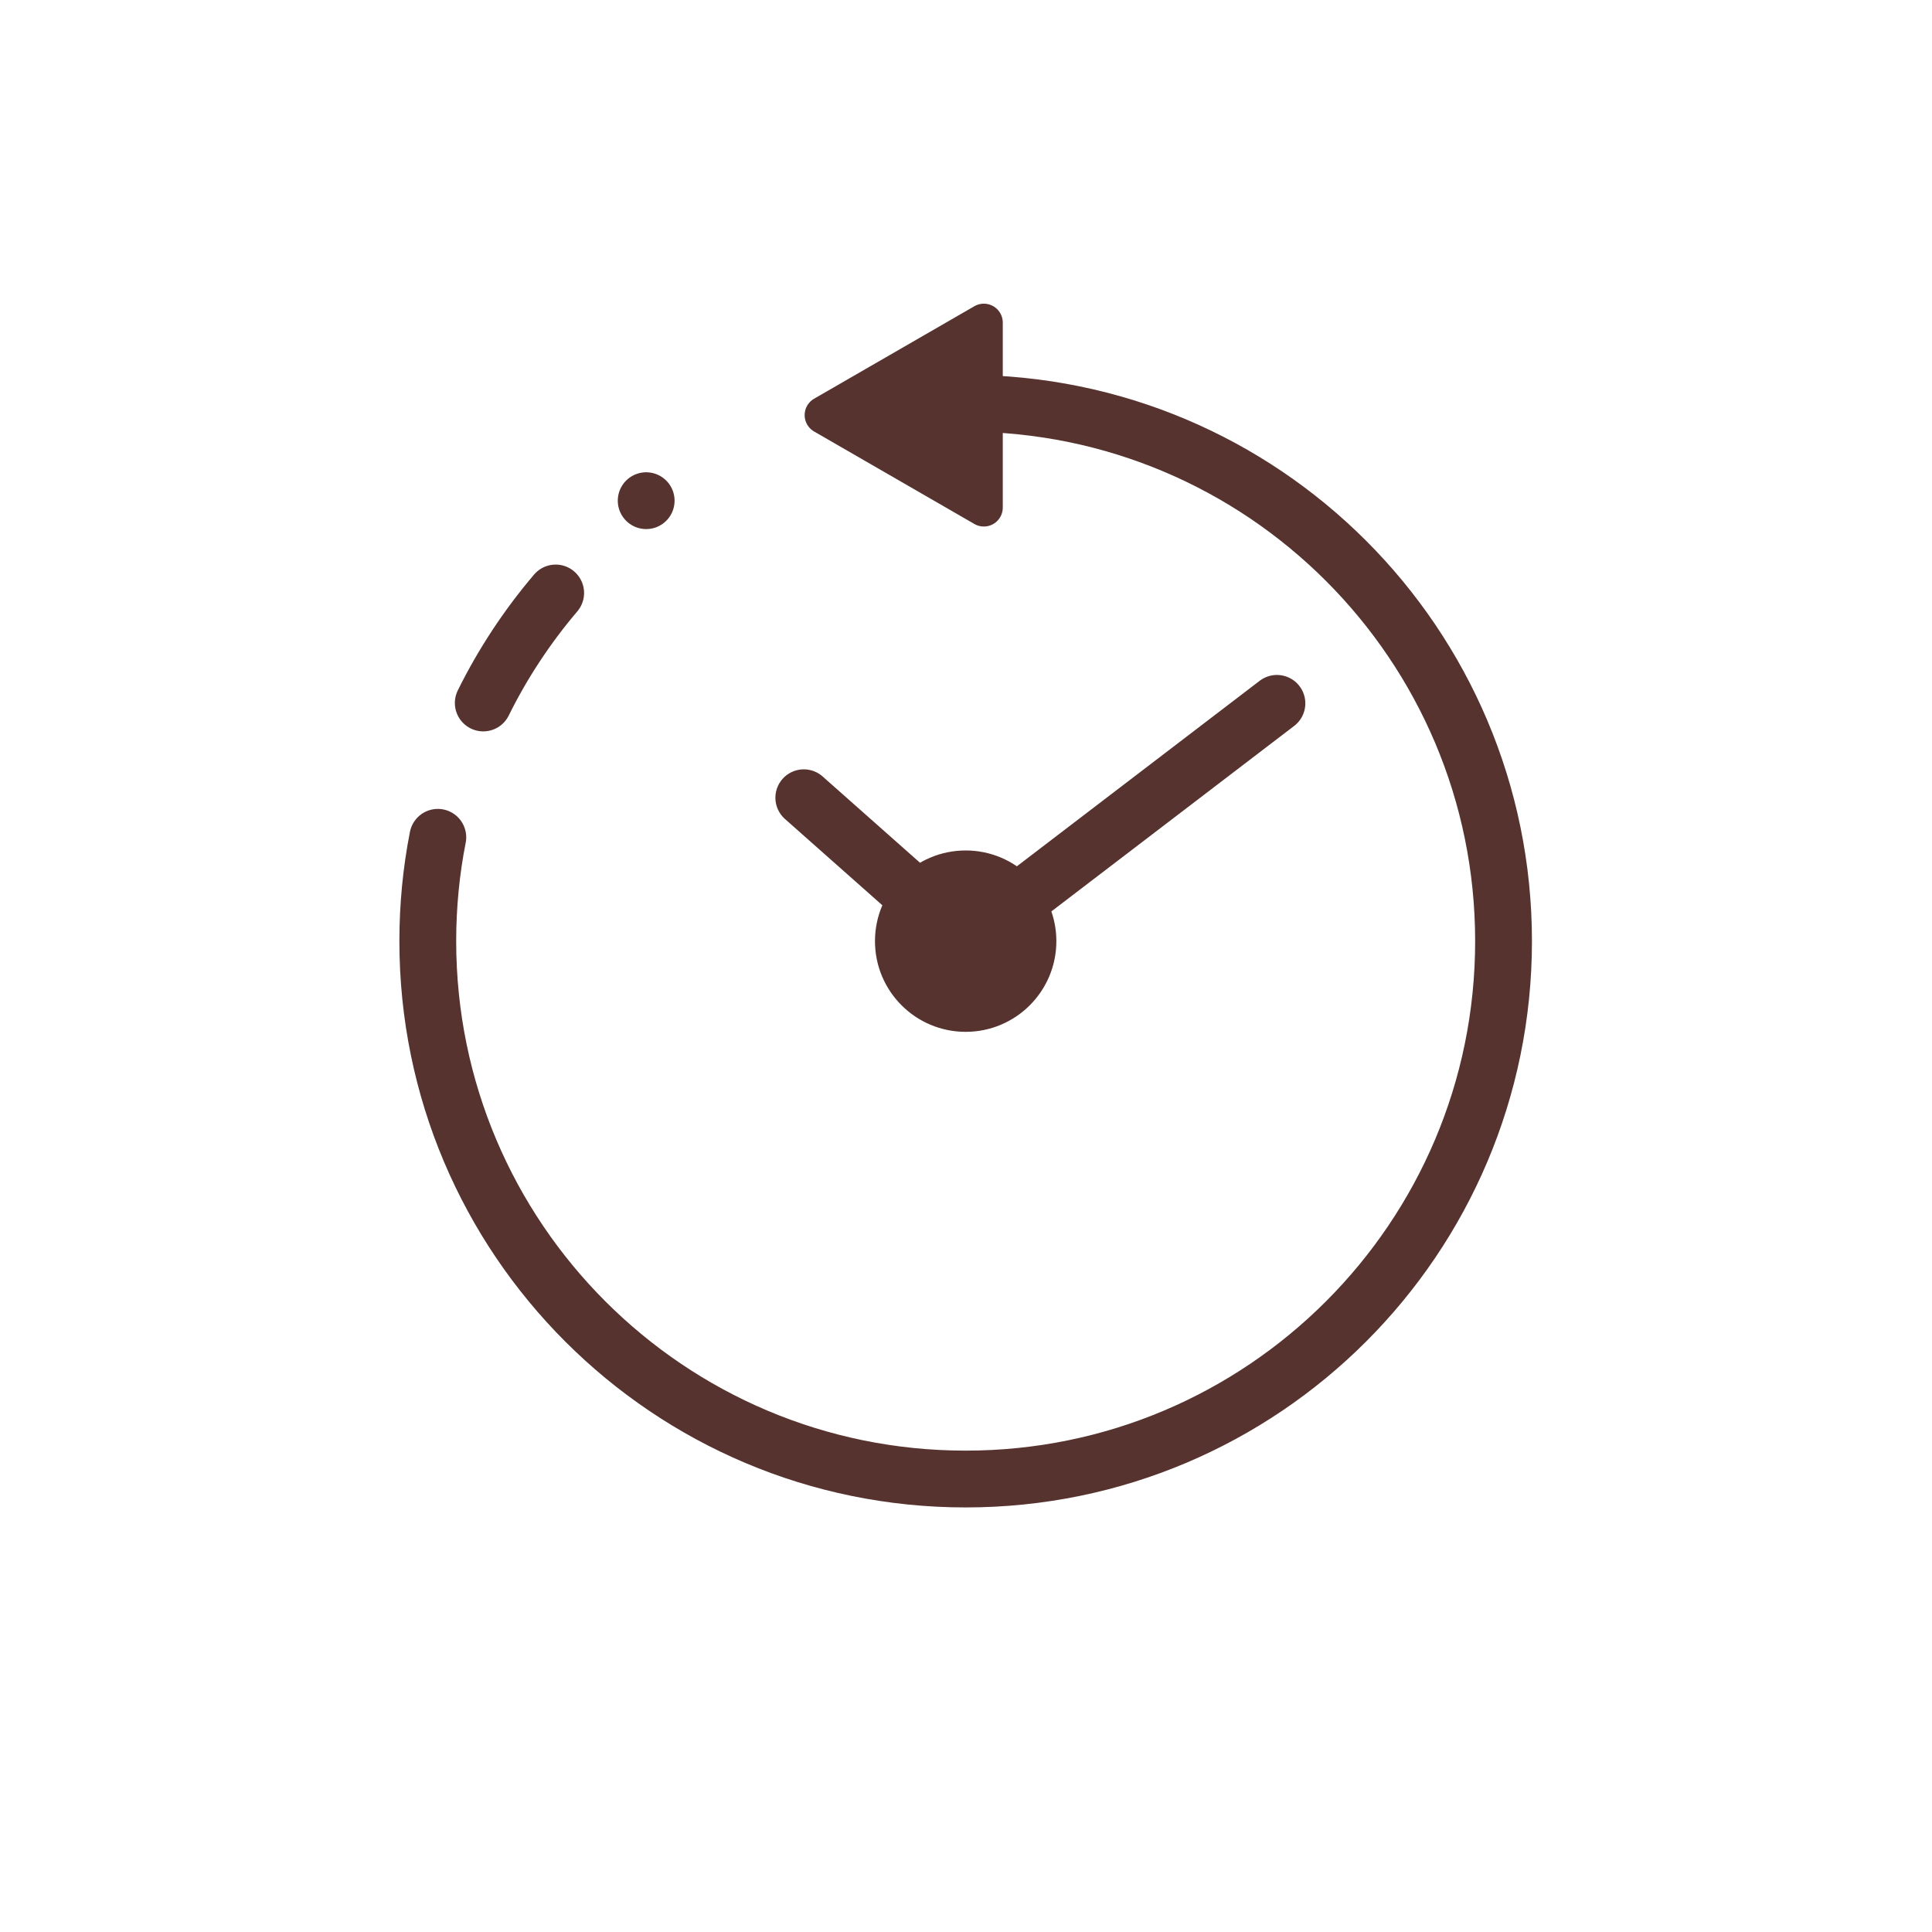
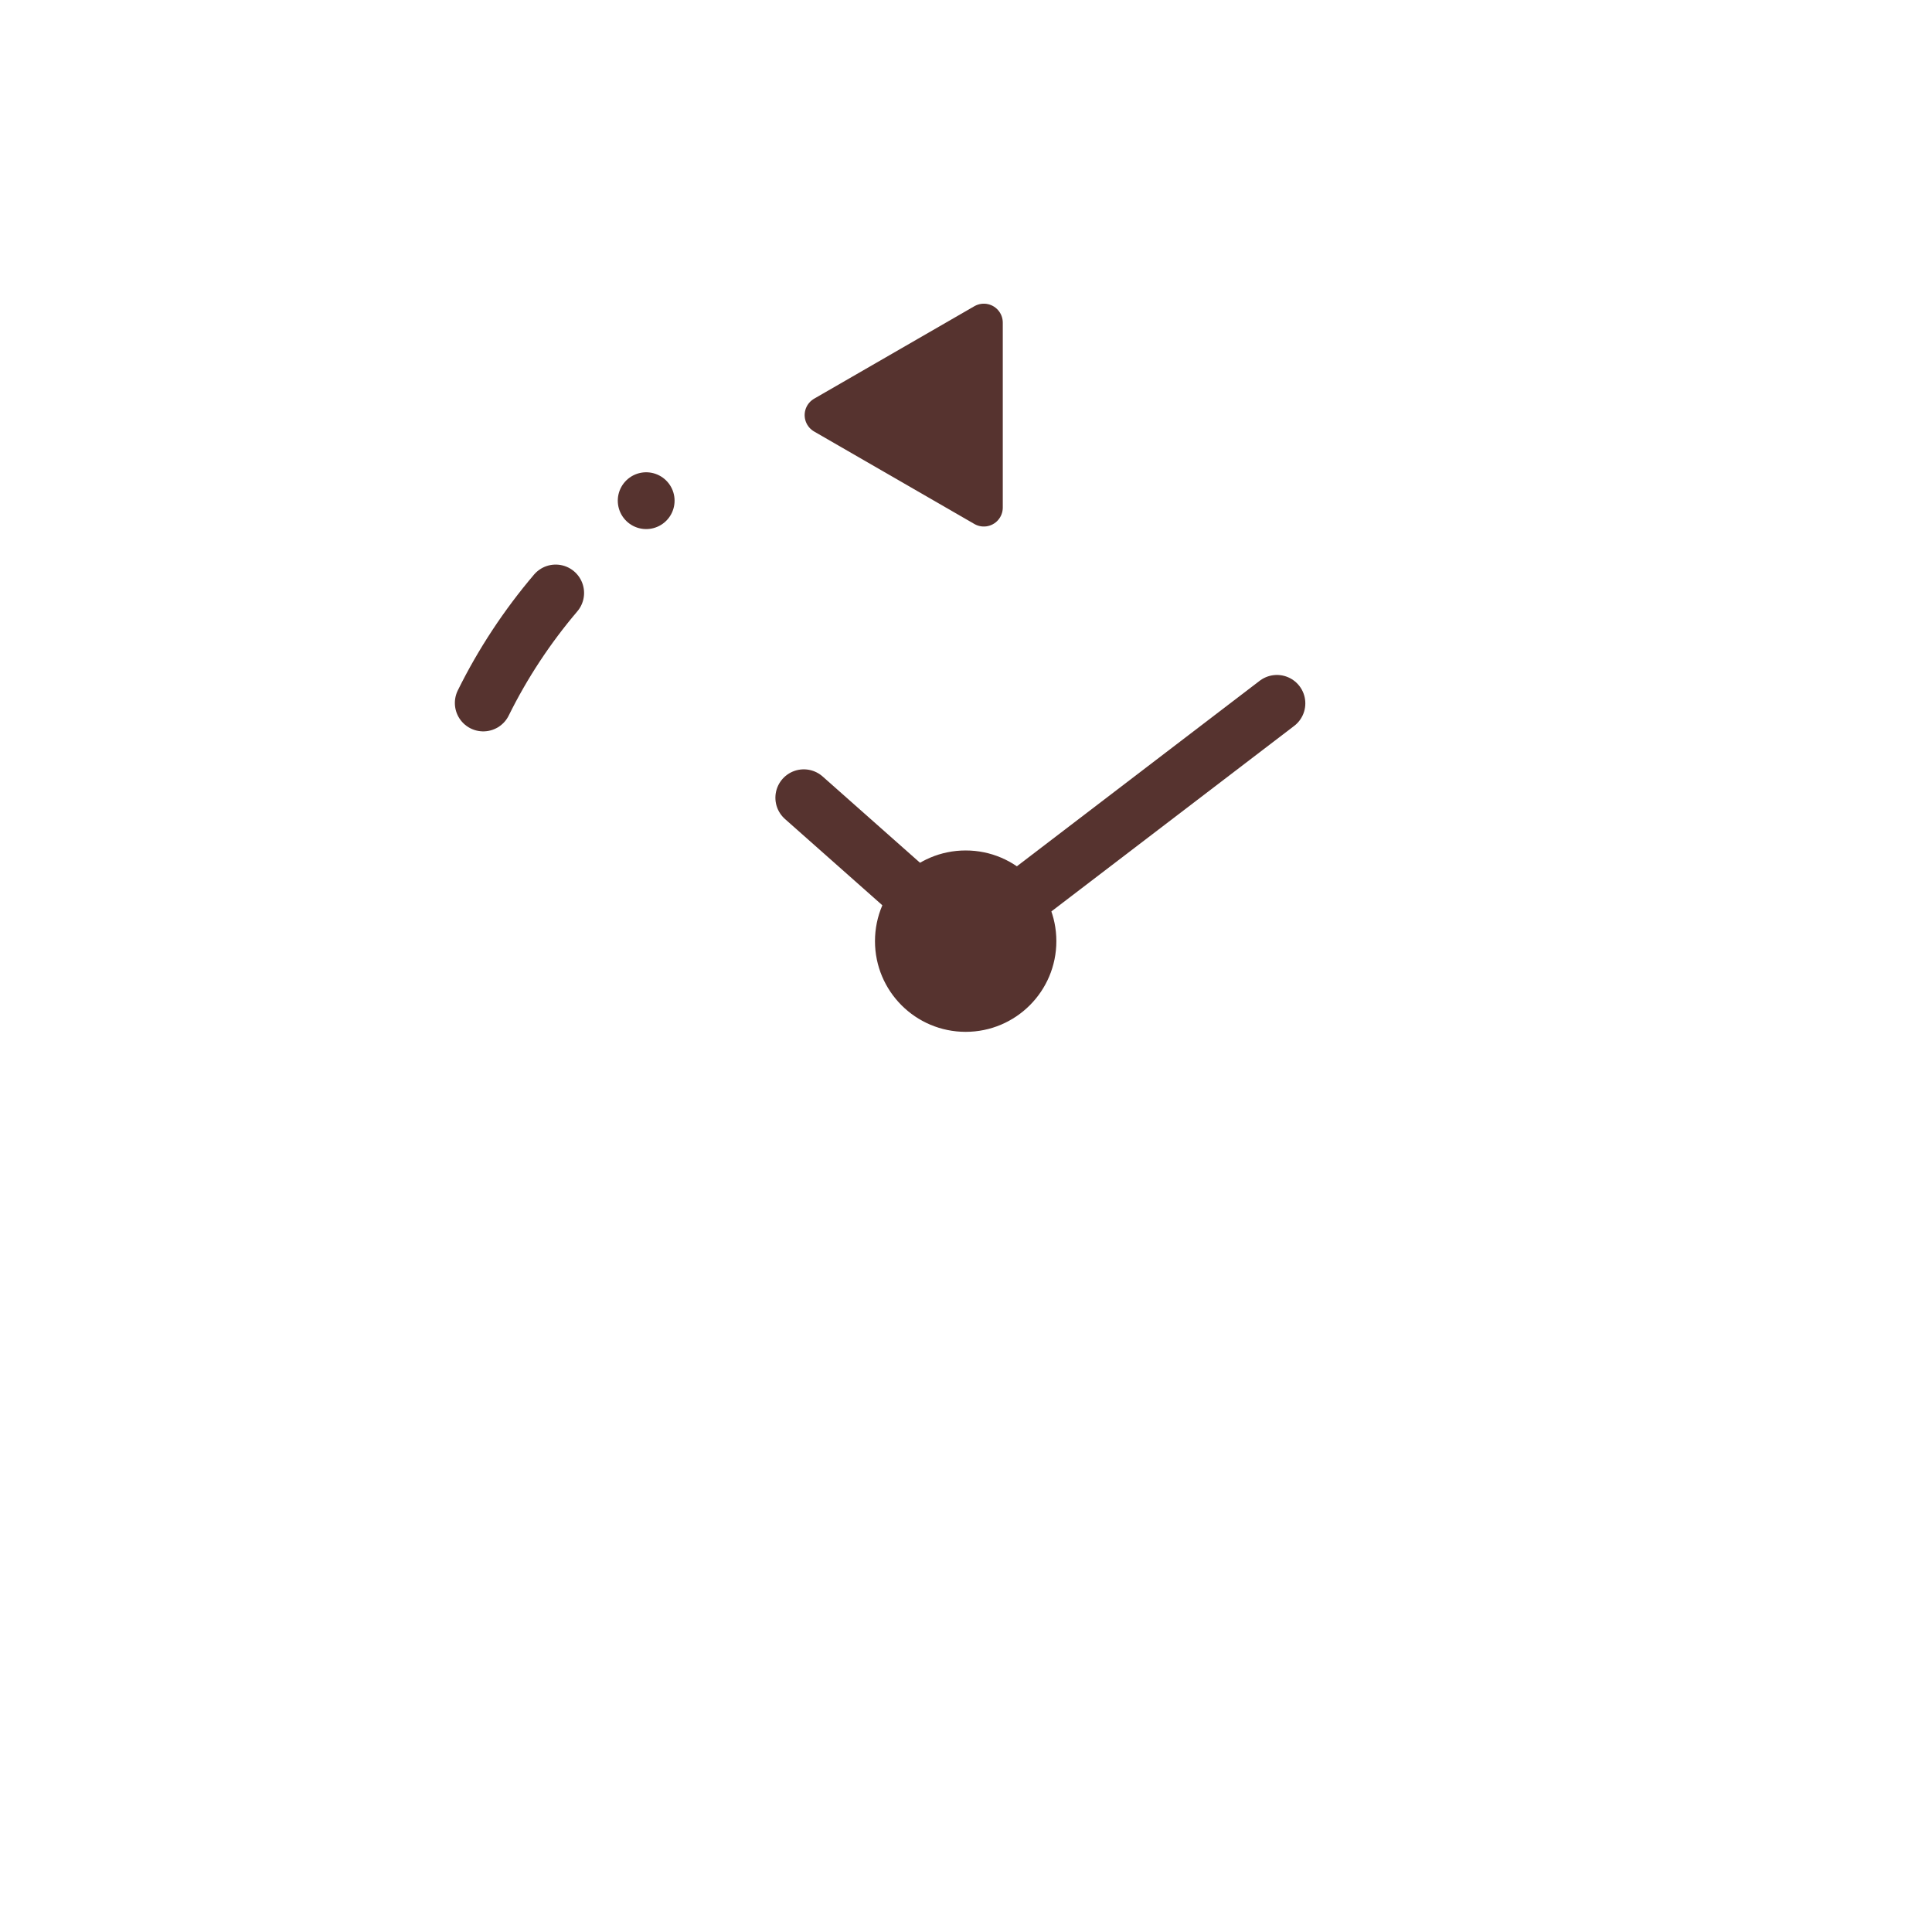
<svg xmlns="http://www.w3.org/2000/svg" version="1.1" id="時計巻き戻し_xFF08_抗加齢_xFF09_" x="0px" y="0px" viewBox="0 0 204.09 204.09" style="enable-background:new 0 0 204.09 204.09;" xml:space="preserve">
  <style type="text/css">
	.st0{fill:none;stroke:#56332F;stroke-width:6;stroke-linecap:round;stroke-linejoin:round;stroke-miterlimit:10;}
	.st1{display:none;fill:none;stroke:#56332F;stroke-width:6;stroke-linecap:round;stroke-linejoin:round;stroke-miterlimit:10;}
	.st2{fill:#56332F;stroke:#56332F;stroke-miterlimit:10;}
	.st3{fill:none;stroke:#56332F;stroke-width:6;stroke-linecap:round;stroke-miterlimit:10;}
	.st4{fill:#56332F;stroke:#56332F;stroke-width:4;stroke-linecap:round;stroke-linejoin:round;stroke-miterlimit:10;}
</style>
  <line class="st0" x1="68.26" y1="52.89" x2="68.26" y2="52.89" />
  <path class="st0" d="M51.05,74.26c2.07-4.19,4.65-8.09,7.65-11.62" />
-   <path class="st0" d="M102.01,42.6c31.38,0,56.82,25.44,56.82,56.82s-25.44,56.82-56.82,56.82S45.19,130.8,45.19,99.42  c0-3.75,0.36-7.42,1.06-10.97" />
-   <circle class="st1" cx="115.02" cy="102.42" r="56.82" />
  <circle class="st2" cx="102.01" cy="99.42" r="9.08" />
  <line class="st3" x1="84.91" y1="84.27" x2="102.01" y2="99.42" />
  <line class="st3" x1="134.89" y1="74.3" x2="102.01" y2="99.42" />
  <polygon class="st4" points="87,43.85 103.93,53.62 103.93,34.08 " />
</svg>